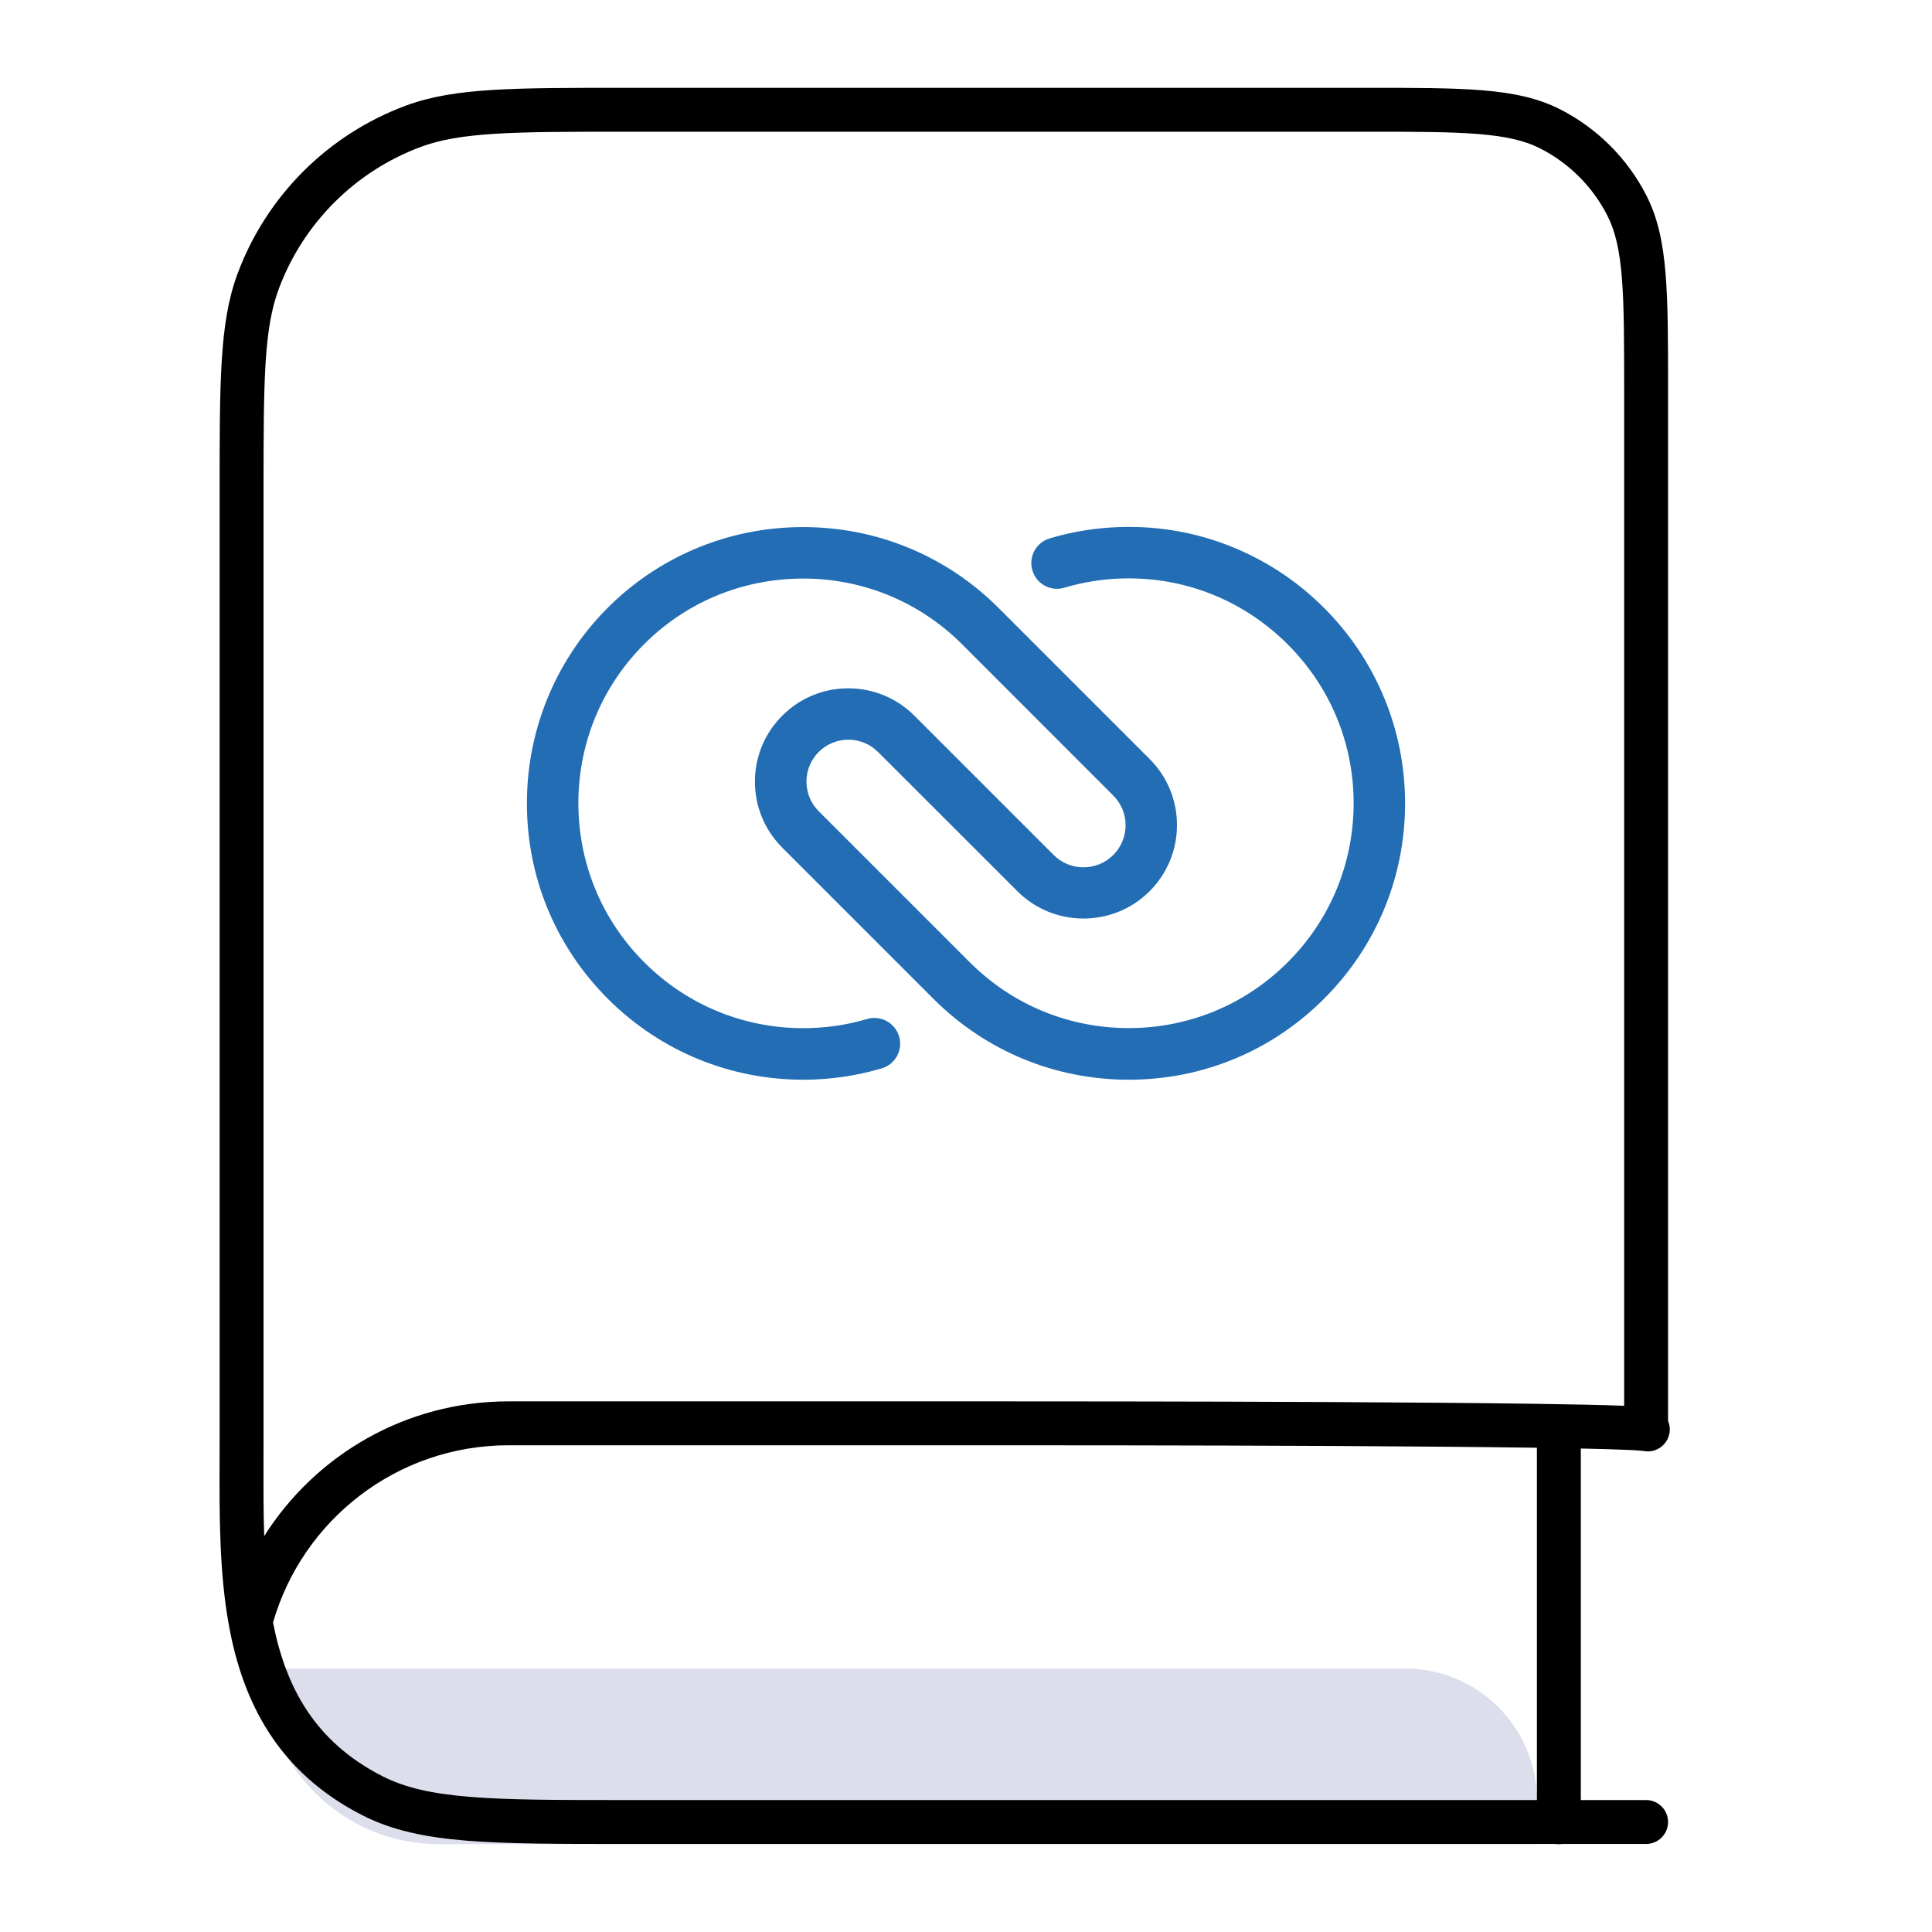
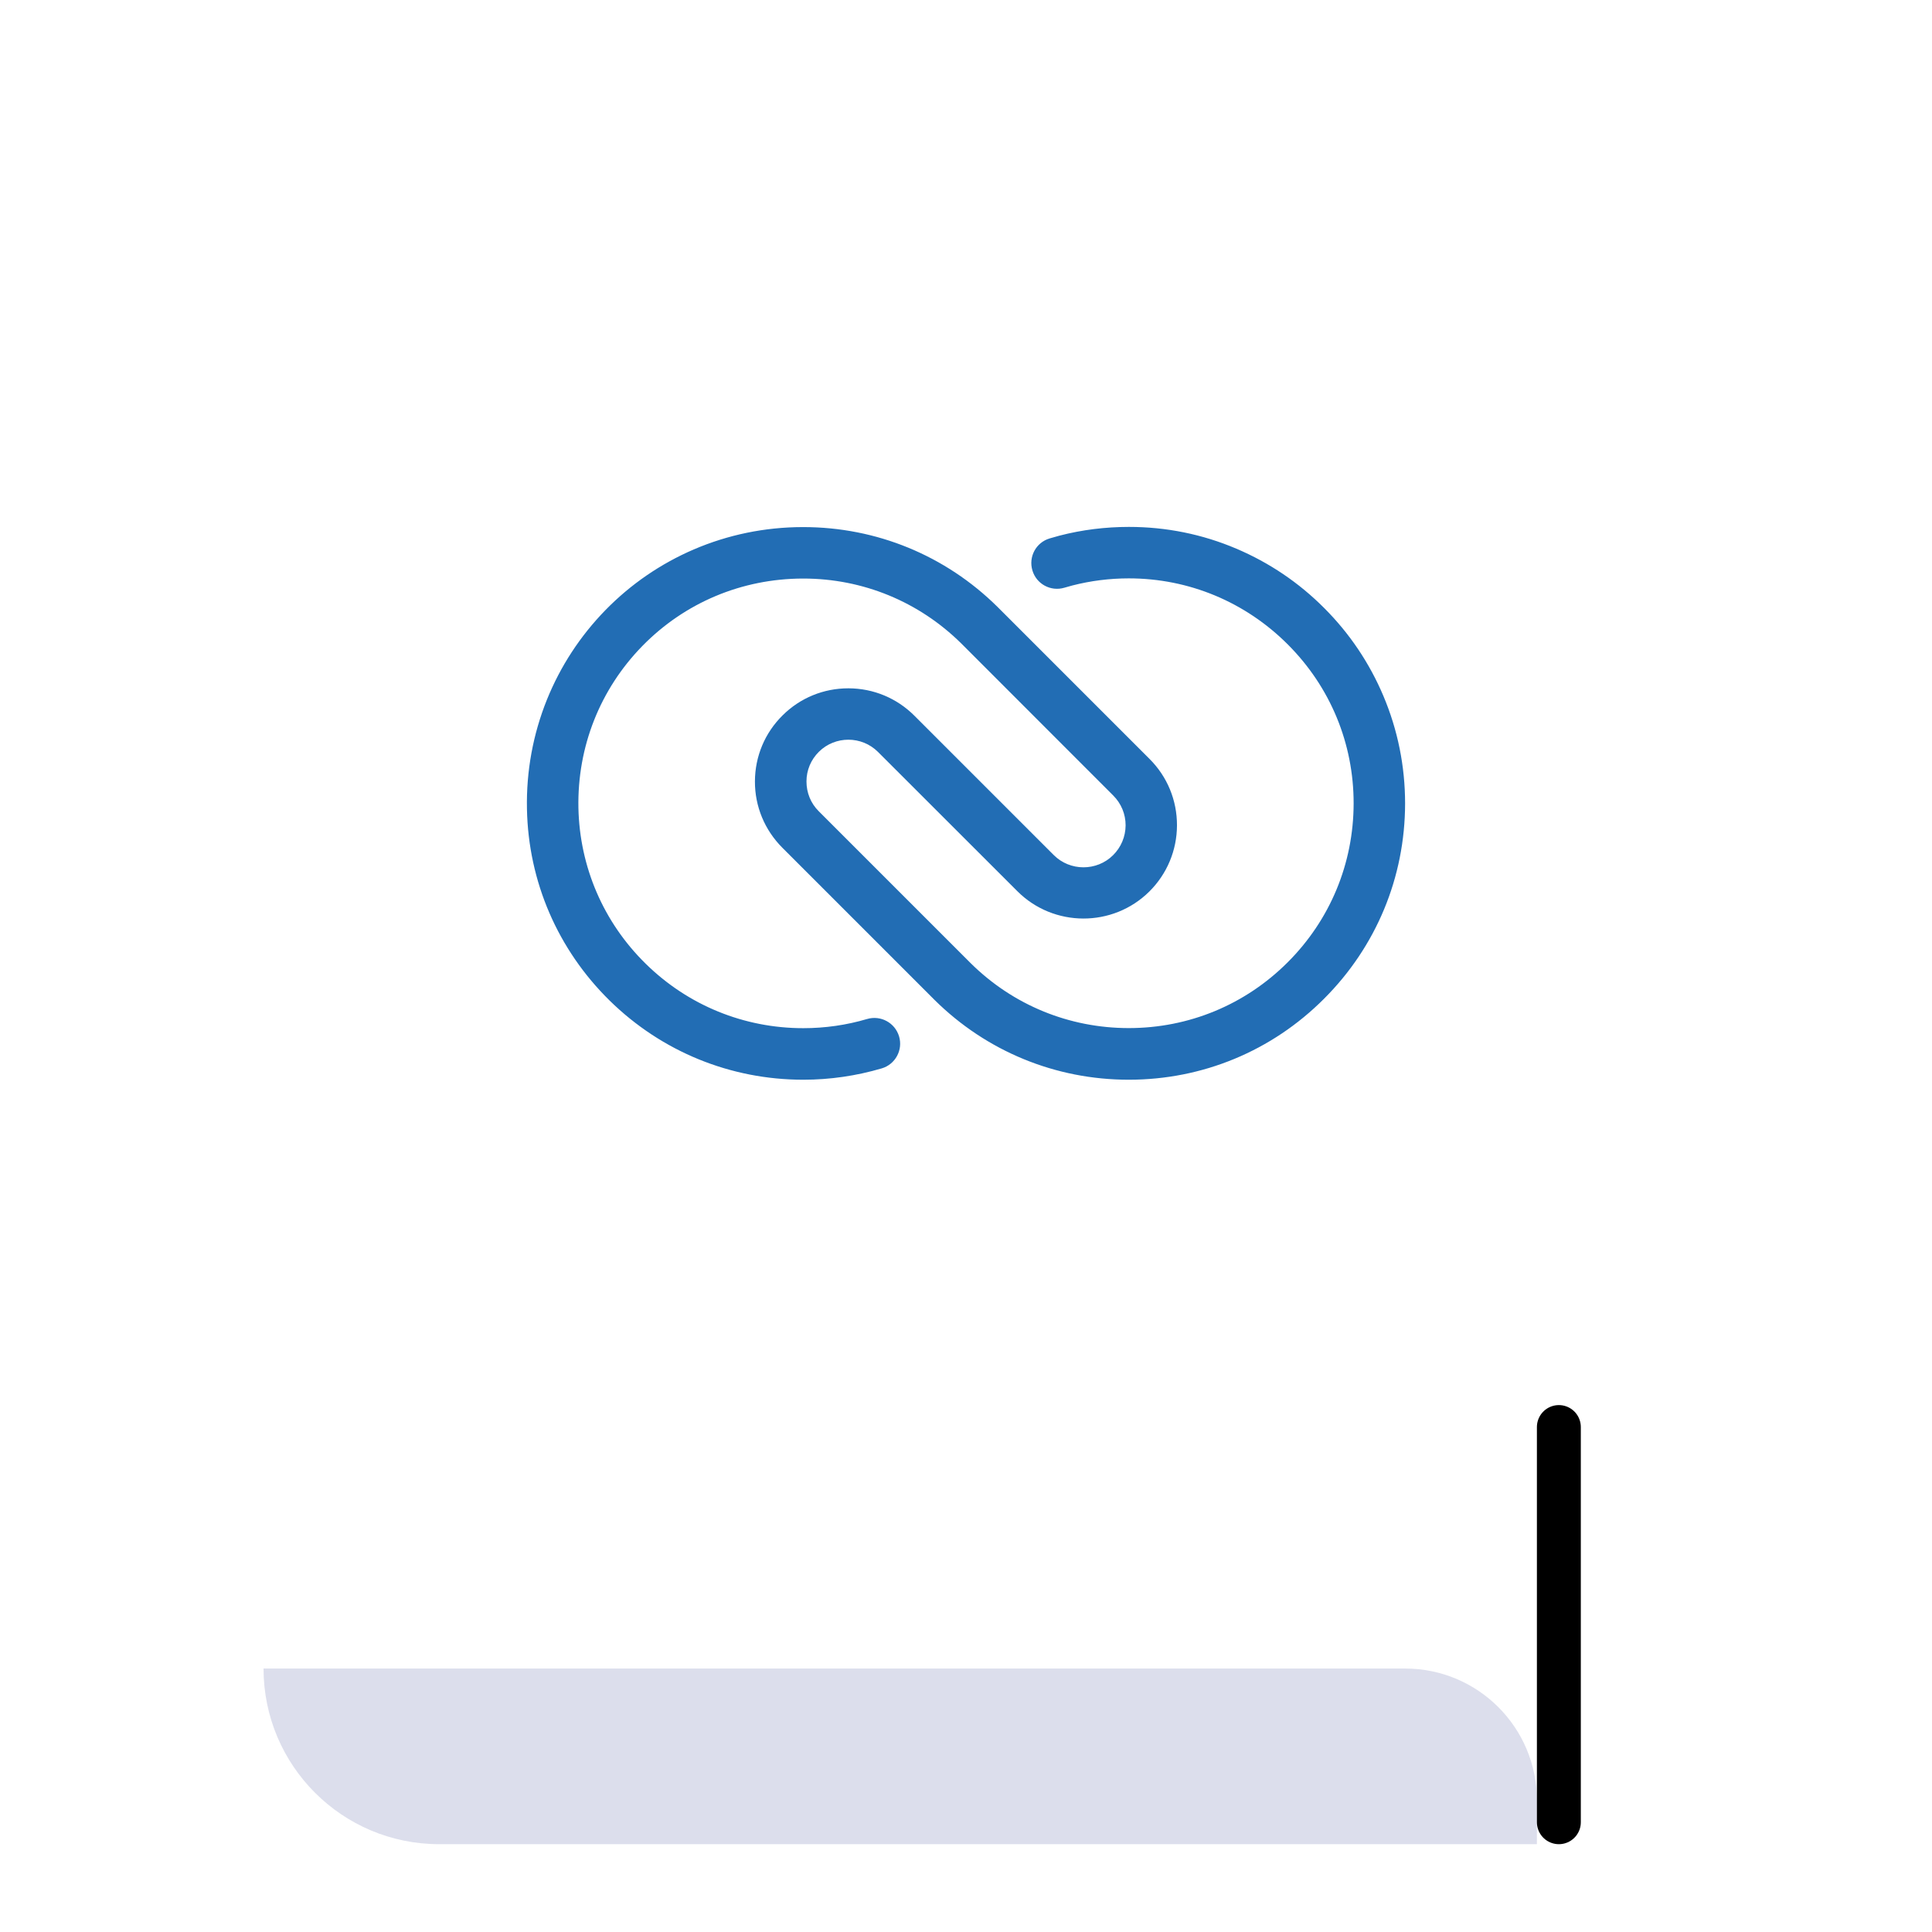
<svg xmlns="http://www.w3.org/2000/svg" width="44" height="44" viewBox="0 0 44 44" fill="none">
  <path d="M25.707 24.59C24.039 24.59 22.466 23.944 21.281 22.77L21.279 22.768L17.816 19.305C17.414 18.901 17.191 18.365 17.193 17.795C17.195 17.225 17.419 16.69 17.826 16.289C18.226 15.893 18.757 15.676 19.32 15.676C19.322 15.676 19.324 15.676 19.326 15.676C19.892 15.678 20.424 15.899 20.824 16.299L23.998 19.473C24.369 19.844 24.976 19.846 25.349 19.477C25.531 19.297 25.633 19.055 25.635 18.797C25.635 18.539 25.535 18.299 25.353 18.117L21.892 14.654C20.927 13.701 19.65 13.176 18.293 13.176C18.289 13.176 18.285 13.176 18.281 13.176C16.892 13.18 15.595 13.725 14.63 14.711C13.664 15.699 13.146 17.01 13.173 18.399C13.201 19.744 13.744 21.006 14.707 21.95C15.669 22.895 16.943 23.416 18.294 23.416C18.789 23.416 19.279 23.346 19.748 23.207C20.058 23.116 20.384 23.293 20.476 23.604C20.568 23.914 20.39 24.241 20.08 24.332C19.502 24.502 18.902 24.59 18.294 24.59C16.636 24.59 15.07 23.95 13.886 22.789C12.703 21.627 12.033 20.078 12.001 18.424C11.984 17.563 12.138 16.725 12.456 15.934C12.765 15.17 13.214 14.484 13.79 13.893C14.367 13.303 15.043 12.84 15.798 12.514C16.582 12.178 17.416 12.006 18.277 12.004C18.281 12.004 18.287 12.004 18.293 12.004C19.961 12.004 21.533 12.65 22.718 13.822L22.72 13.824L26.181 17.285C26.586 17.69 26.806 18.227 26.805 18.797C26.803 19.367 26.578 19.904 26.174 20.305C25.343 21.127 23.996 21.123 23.17 20.297L19.996 17.125C19.625 16.754 19.021 16.754 18.65 17.121C18.468 17.301 18.367 17.541 18.367 17.797C18.367 18.053 18.464 18.295 18.646 18.475L22.107 21.936C23.07 22.889 24.349 23.414 25.707 23.414C27.074 23.414 28.359 22.883 29.326 21.916C30.293 20.95 30.826 19.666 30.828 18.299C30.83 16.932 30.297 15.645 29.328 14.676C28.359 13.707 27.074 13.172 25.707 13.172C25.271 13.172 24.838 13.227 24.422 13.334C24.361 13.35 24.3 13.367 24.24 13.385C23.929 13.477 23.603 13.301 23.512 12.99C23.42 12.68 23.595 12.354 23.906 12.262C23.98 12.24 24.054 12.219 24.129 12.199C24.642 12.066 25.174 12 25.709 12C26.558 12 27.383 12.166 28.158 12.496C28.908 12.815 29.58 13.268 30.158 13.848C30.736 14.426 31.189 15.1 31.506 15.85C31.834 16.627 32 17.451 32 18.301C31.998 19.981 31.342 21.559 30.154 22.746C28.967 23.936 27.387 24.59 25.707 24.59Z" fill="#226DB4" />
  <path d="M6.002 38H32.002C33.659 38 35.002 39.343 35.002 41V42H10.002C7.793 42 6.002 40.209 6.002 38V38Z" fill="#DCDEEC" />
-   <path fill-rule="evenodd" clip-rule="evenodd" d="M33.675 3.053C33.033 3 32.217 3 31.089 3H14.262C12.977 3 12.035 3 11.288 3.046C10.544 3.092 10.027 3.181 9.587 3.344C8.087 3.902 6.904 5.085 6.347 6.585C6.183 7.025 6.094 7.539 6.048 8.275C6.003 9.015 6.002 9.946 6.002 11.217V32.778C6.002 32.946 6.002 33.114 6.001 33.281C6 33.857 5.998 34.426 6.017 34.983C7.183 33.139 9.24 31.915 11.583 31.915H22.725C23.561 31.915 26.994 31.915 30.348 31.931C32.025 31.94 33.683 31.952 34.987 31.971C35.812 31.983 36.514 31.997 36.989 32.016V8.9C36.989 7.772 36.988 6.955 36.936 6.314C36.884 5.677 36.783 5.257 36.607 4.911C36.272 4.252 35.736 3.717 35.078 3.381C34.732 3.205 34.311 3.105 33.675 3.053ZM37.989 32.359V8.9V8.877C37.989 7.776 37.989 6.919 37.932 6.232C37.875 5.534 37.758 4.967 37.498 4.457C37.067 3.61 36.378 2.922 35.532 2.49C35.022 2.231 34.454 2.113 33.757 2.056C33.069 2 32.212 2 31.111 2H31.089H14.262H14.245C12.98 2 12.008 2 11.226 2.048C10.438 2.096 9.81 2.195 9.239 2.407C7.466 3.066 6.068 4.464 5.409 6.236C5.197 6.807 5.099 7.431 5.05 8.213C5.002 8.988 5.002 9.949 5.002 11.2V11.217V32.778C5.002 32.942 5.002 33.107 5.001 33.275C4.997 34.499 4.992 35.81 5.214 37.021C5.531 38.76 6.326 40.364 8.266 41.348C8.933 41.686 9.682 41.843 10.626 41.92C11.559 41.995 12.726 41.995 14.239 41.995H14.262H37.489C37.765 41.995 37.989 41.772 37.989 41.495C37.989 41.219 37.765 40.995 37.489 40.995H14.262C12.721 40.995 11.595 40.995 10.707 40.923C9.825 40.851 9.221 40.711 8.718 40.456C7.176 39.674 6.51 38.436 6.218 36.952C6.888 34.62 9.037 32.915 11.583 32.915H22.725C23.561 32.915 26.991 32.915 30.343 32.931C32.019 32.94 33.673 32.952 34.973 32.971C36.294 32.99 37.202 33.015 37.425 33.044L37.489 32.548L37.425 33.044L37.433 33.045C37.434 33.045 37.434 33.045 37.431 33.045C37.702 33.099 37.965 32.922 38.019 32.651C38.039 32.55 38.026 32.449 37.989 32.359Z" fill="black" />
  <path d="M35.502 32.5L35.502 41.5" stroke="black" stroke-linecap="round" stroke-linejoin="round" />
</svg>